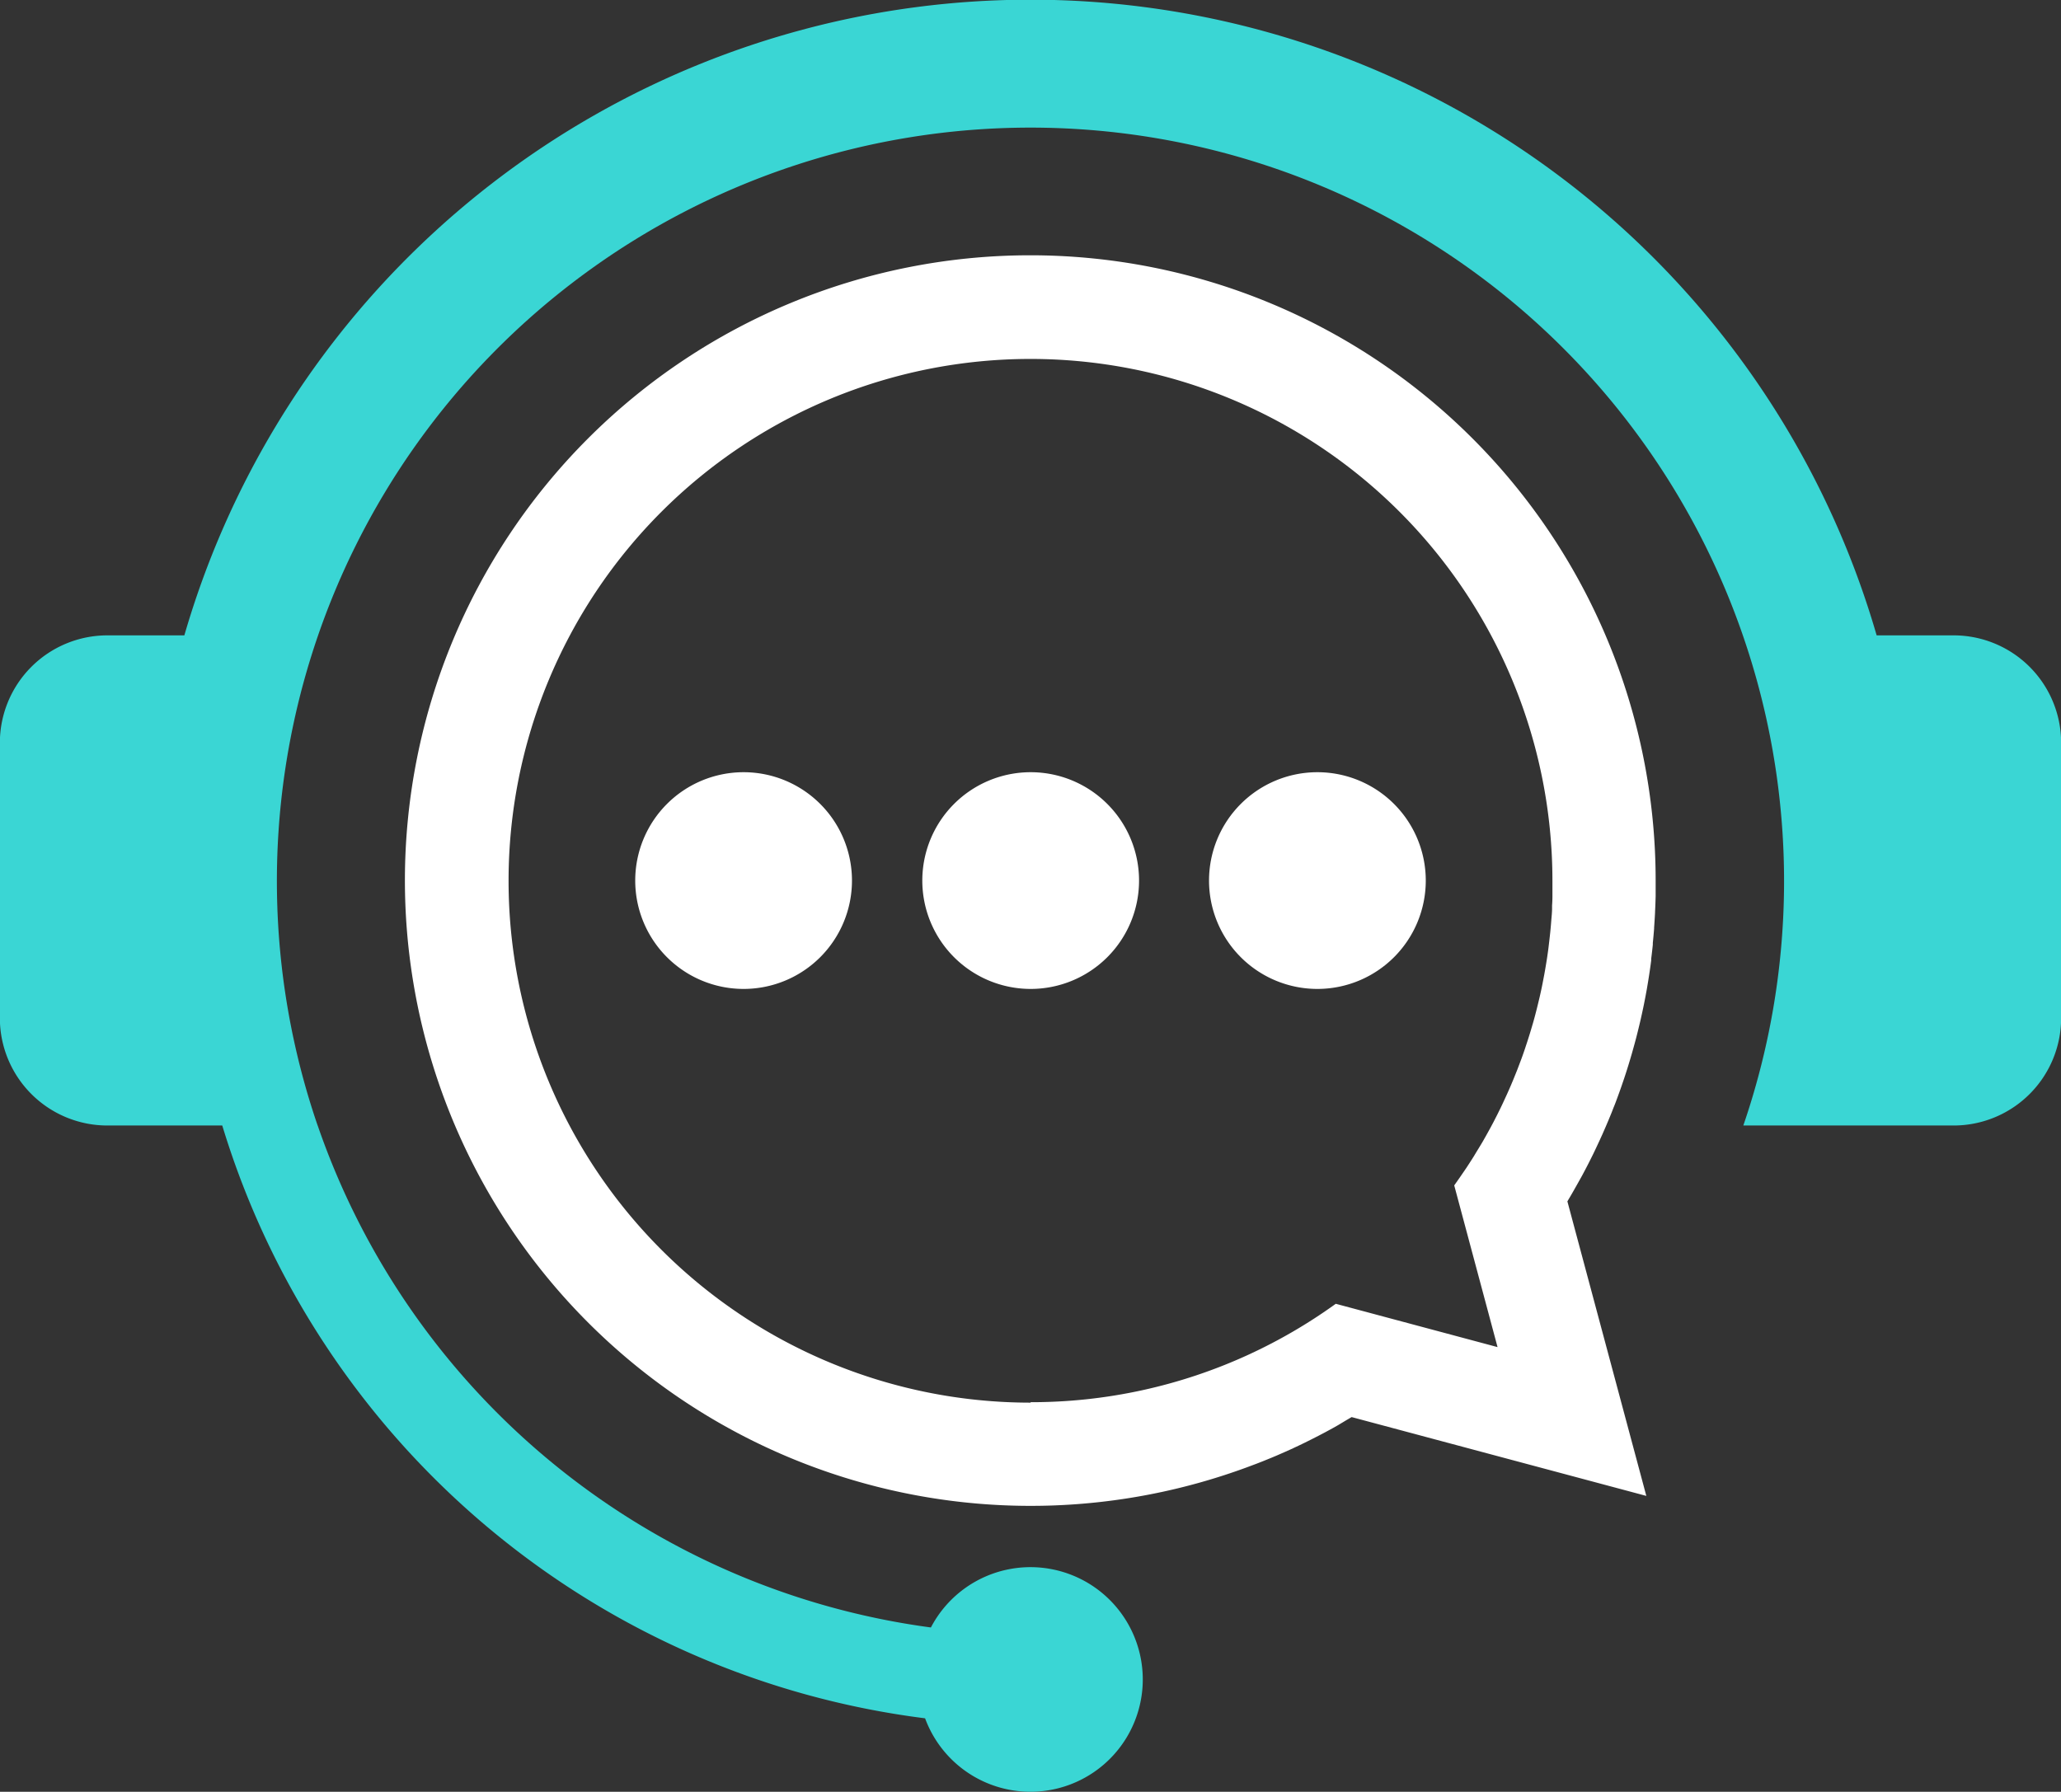
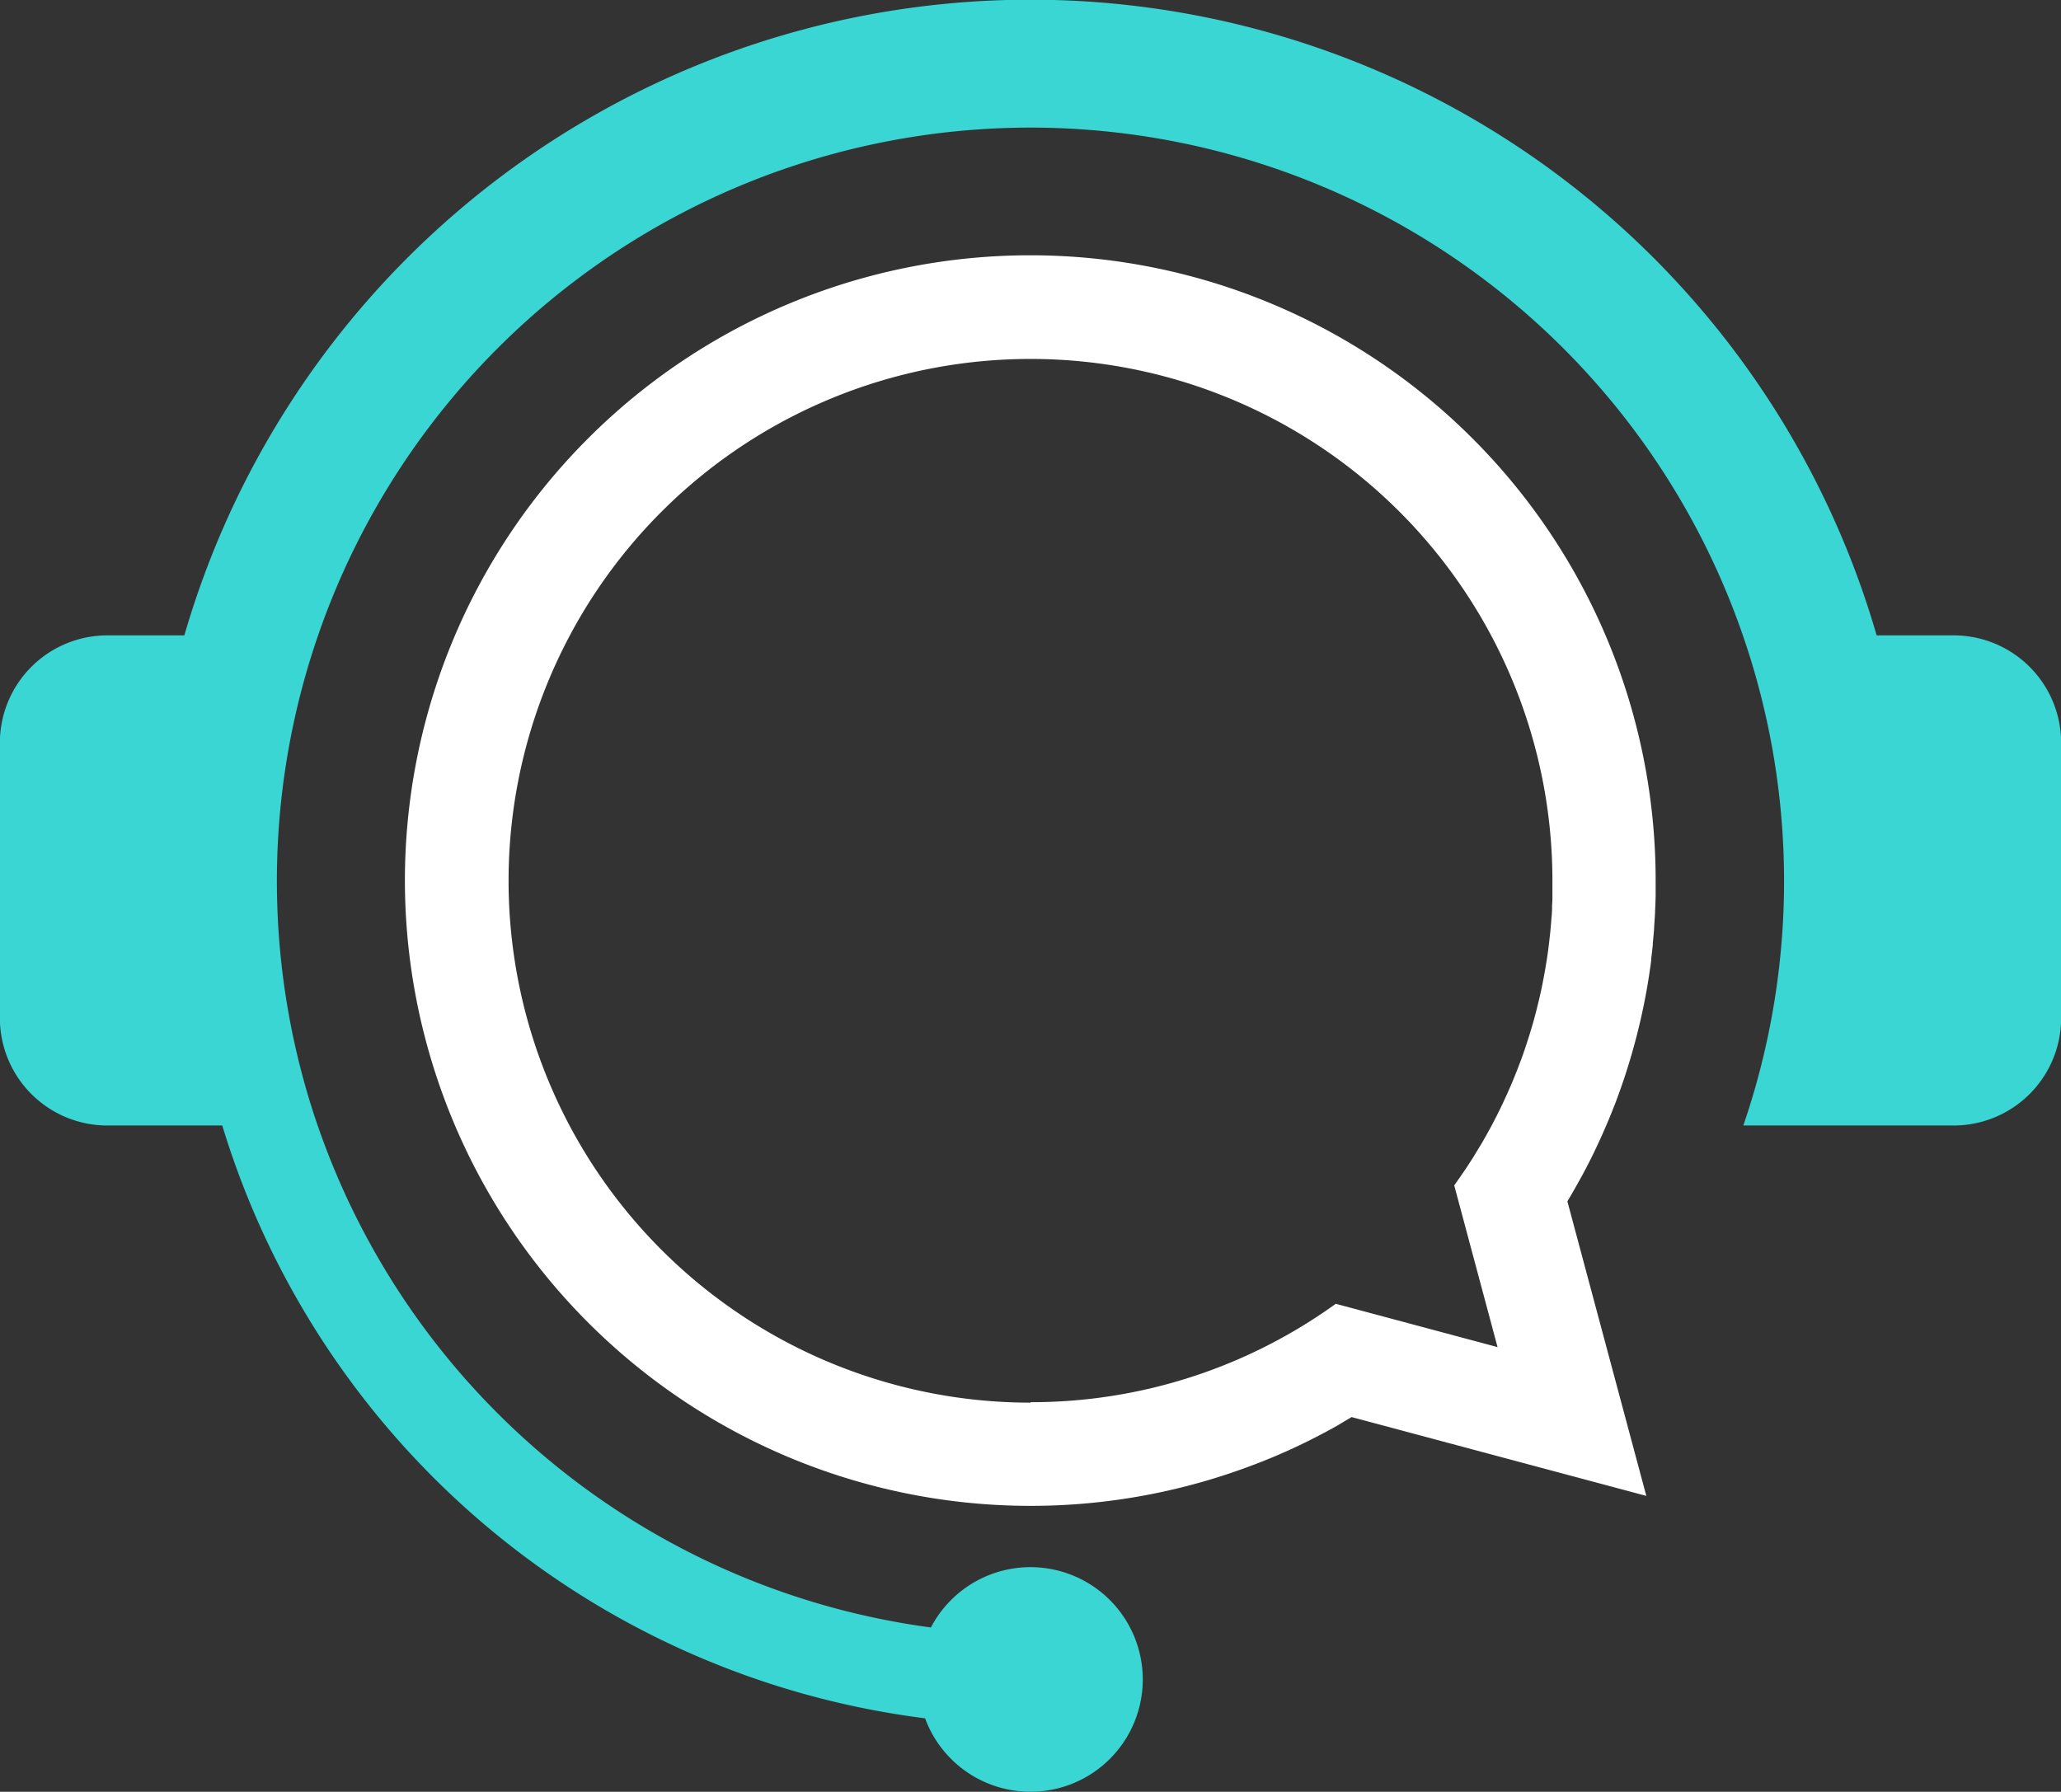
<svg xmlns="http://www.w3.org/2000/svg" width="46.004" height="40" viewBox="0 0 46.004 40">
  <rect x="0" y="0" width="46.004" height="40" fill="#333333" stroke="none" />
  <g id="Grupo_252" data-name="Grupo 252" transform="translate(-1935 -3185)">
    <g id="Grupo_251" data-name="Grupo 251" transform="translate(1935 3185)">
      <path id="Caminho_214" data-name="Caminho 214" d="M544.884,688.505a16.839,16.839,0,0,0,13.688,11.206,2.507,2.507,0,1,1-.13,2.028,18.867,18.867,0,0,1-15.688-13.234H540.19a2.4,2.4,0,0,1-2.4-2.4v-6.142a2.4,2.4,0,0,1,2.4-2.4h1.718a19.664,19.664,0,0,1,37.774,0H581.4a2.4,2.4,0,0,1,2.4,2.4v6.142a2.4,2.4,0,0,1-2.4,2.4h-4.694a16.821,16.821,0,1,0-31.823,0" transform="translate(-537.793 -663.379)" fill="#3ad6d4" fill-rule="evenodd" />
      <path id="Caminho_215" data-name="Caminho 215" d="M930.033,927.4a11.65,11.65,0,0,1-11.65-11.65h0a11.65,11.65,0,0,1,23.3,0h0q0,.134,0,.267l0,.083q0,.1-.008.2l0,.068c0,.087-.01.175-.017.262l-.005.064q-.008.1-.018.2l-.009.084q-.011.1-.023.2l-.008.067q-.016.125-.035.249l-.013.081q-.015.092-.031.184l-.015.084q-.019.1-.04.208l-.01.05q-.025.122-.053.243l-.021.088q-.02.082-.04.164l-.024.094q-.03.117-.063.232l-.018.061q-.027.092-.055.184l-.029.092q-.025.08-.052.16l-.028.085c-.025.074-.051.149-.078.222l-.034.09-.055.145-.04.1-.058.143-.045.107q-.041.095-.083.189l-.05.109-.055.119-.052.109-.063.127q-.043.085-.087.17l-.061.115-.066.12-.049.088-.071.125-.039.065c-.048.081-.1.162-.146.241l-.044.07-.085.132-.039.06q-.135.2-.277.4l.967,3.61-3.611-.967a11.649,11.649,0,0,1-1.954,1.139h0a11.605,11.605,0,0,1-4.856,1.058m13.742,2.092-1.762-6.575.012-.021.063-.106q.058-.1.114-.2l.052-.092q.05-.089.1-.18l.064-.121q.047-.089.092-.179l.068-.136c.027-.055.054-.111.08-.167l.07-.15.066-.145.074-.169.063-.148.068-.165c.019-.048.038-.1.057-.145s.048-.123.071-.186l.043-.118q.038-.105.074-.211l.034-.1q.038-.113.074-.228l.031-.1q.037-.121.072-.243l.022-.078q.036-.128.07-.257l.02-.078q.033-.131.064-.262l.016-.068q.031-.137.06-.274l.014-.068q.029-.143.055-.287l.008-.043q.027-.154.051-.309l.005-.033q.024-.156.044-.313l0-.037q.02-.156.036-.313l0-.039c.011-.107.021-.215.029-.323v-.02q.012-.167.021-.336v-.018c.006-.113.01-.226.013-.34V916.1q0-.177,0-.355h0a13.959,13.959,0,0,0-27.918,0h0a13.967,13.967,0,0,0,18.815,13.091l.2-.075.133-.052.187-.076.124-.052.178-.078.145-.065.167-.078.141-.068.152-.076.153-.078.145-.076.16-.087.133-.075.166-.1.116-.068.017-.01Z" transform="translate(-907.031 -896.087)" fill="#fff" fill-rule="evenodd" />
-       <path id="Caminho_216" data-name="Caminho 216" d="M1133.34,1384.517a2.419,2.419,0,1,1-2.419,2.419,2.419,2.419,0,0,1,2.419-2.419m12.808,0a2.419,2.419,0,1,1-2.419,2.419A2.419,2.419,0,0,1,1146.148,1384.517Zm-6.4,0a2.419,2.419,0,1,1-2.419,2.419A2.419,2.419,0,0,1,1139.744,1384.517Z" transform="translate(-1116.742 -1367.278)" fill="#fff" fill-rule="evenodd" />
    </g>
  </g>
</svg>